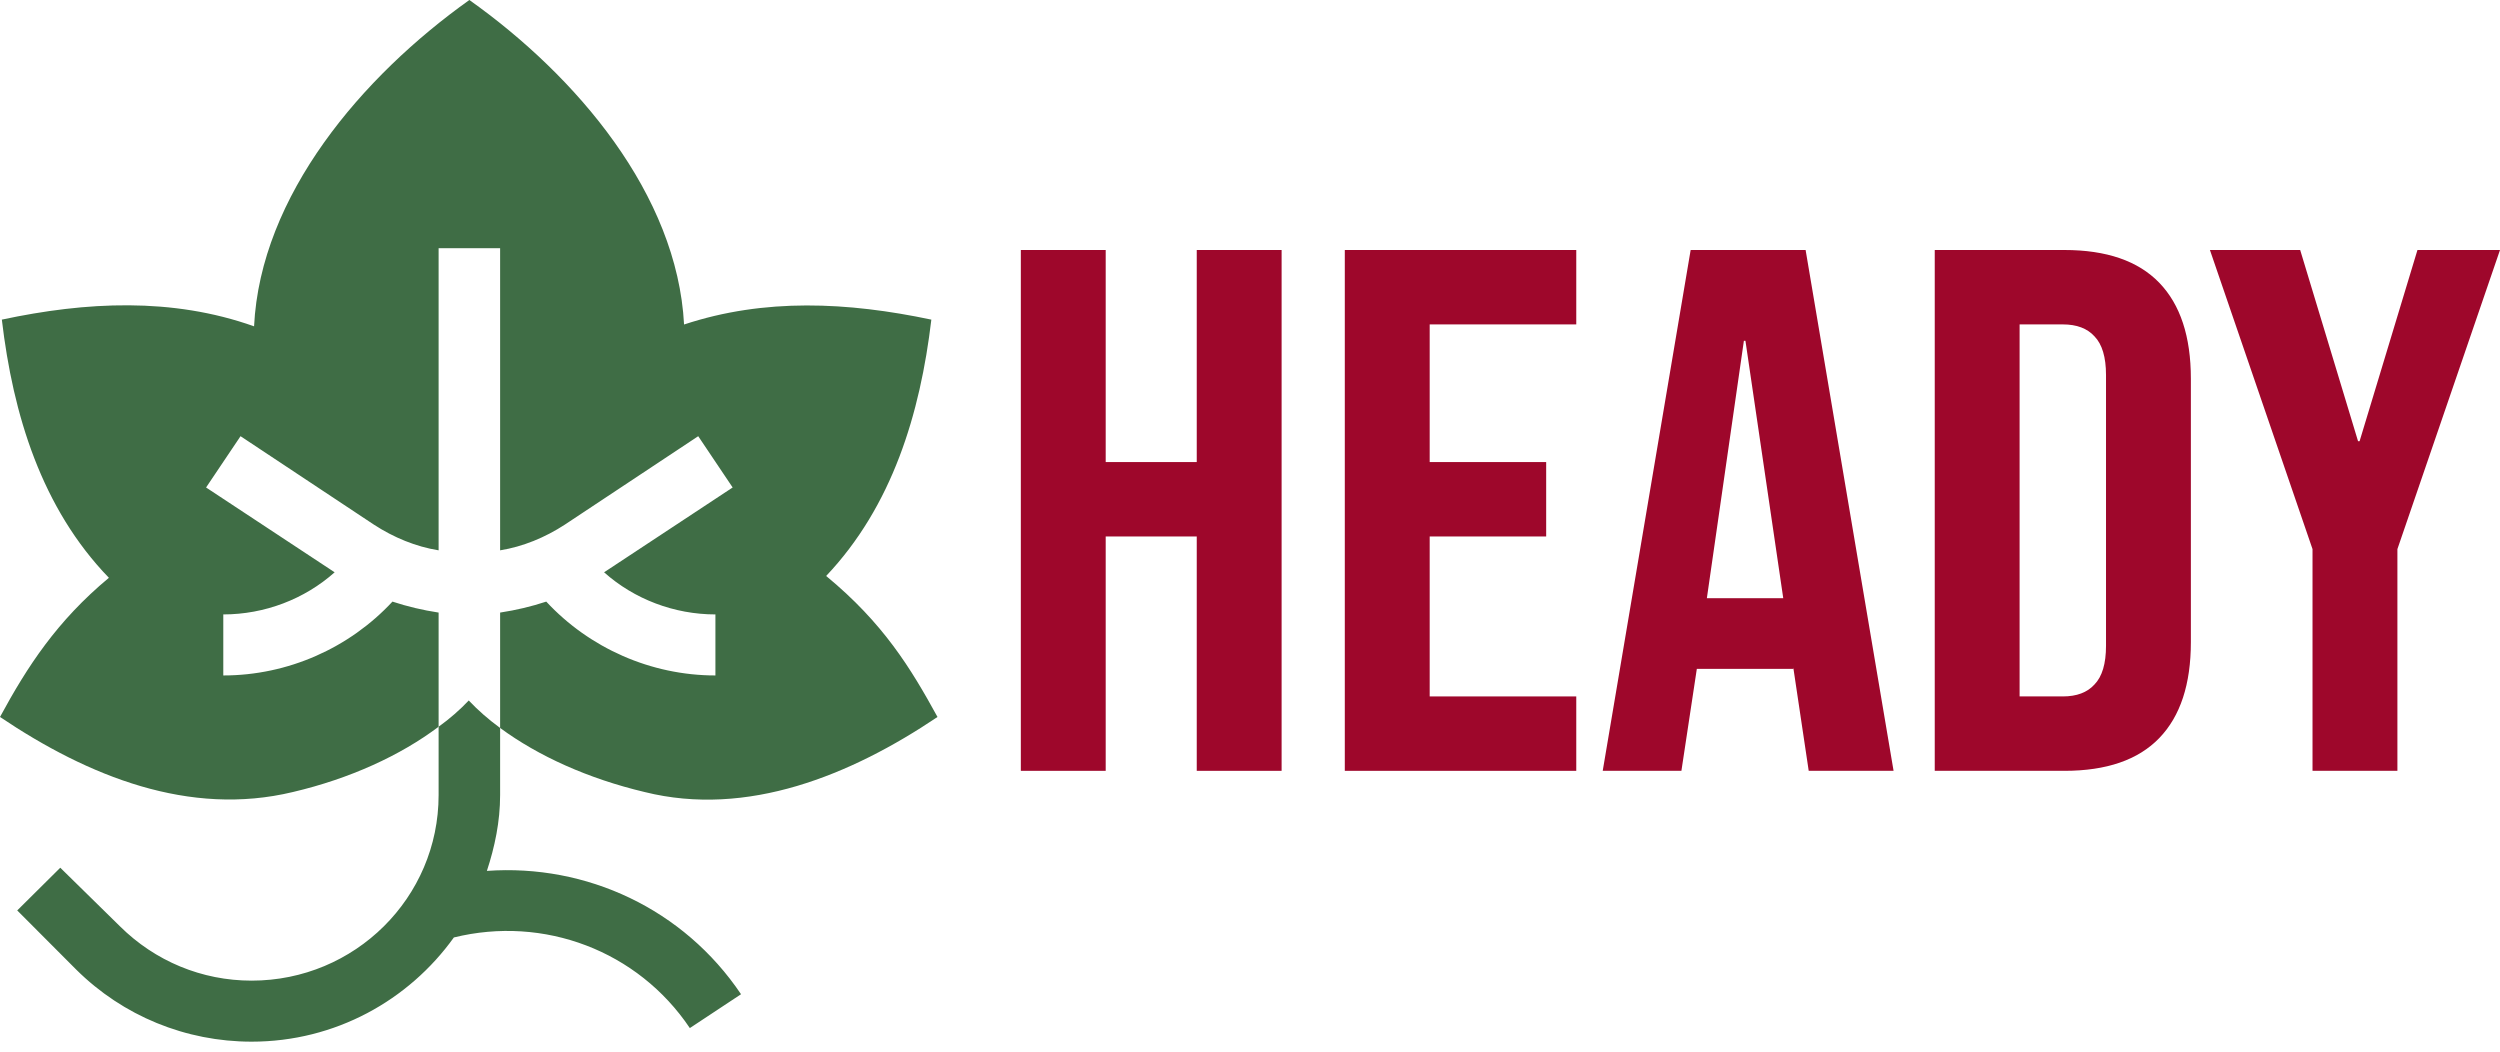
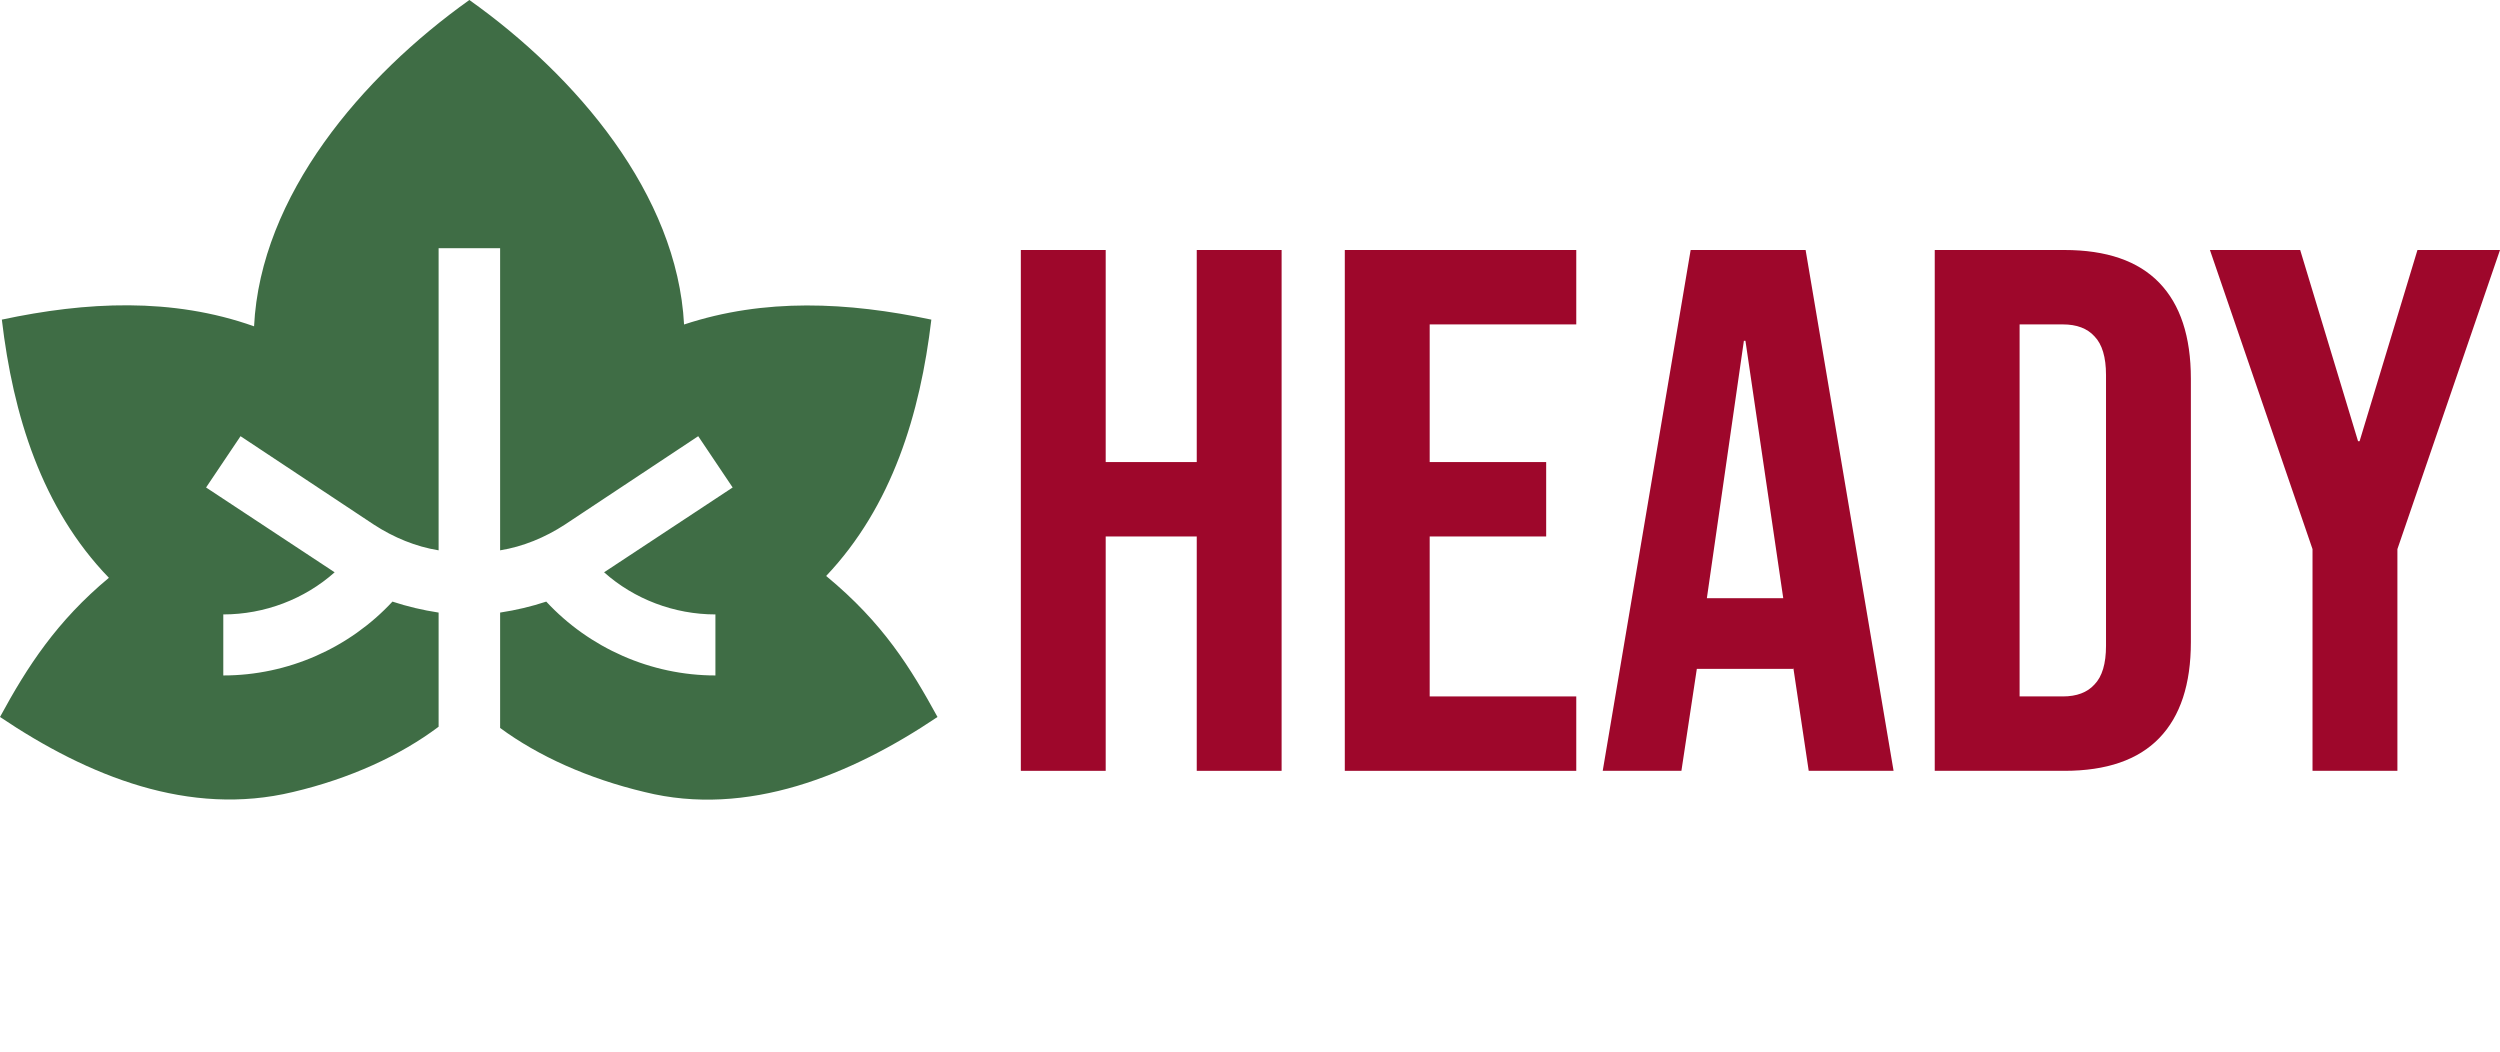
<svg xmlns="http://www.w3.org/2000/svg" width="126" height="53" viewBox="0 0 126 53" fill="none">
  <path d="M51.45 12.6H55.727V23.288H60.316V12.6H64.593V38.85H60.316V27.038H55.727V38.85H51.45V12.6Z" fill="#9E072B" />
  <path d="M67.778 12.6H79.444V16.35H72.056V23.288H77.927V27.038H72.056V35.1H79.444V38.85H67.778V12.6Z" fill="#9E072B" />
  <path d="M85.209 12.6H91.003L95.436 38.85H91.159L90.381 33.638V33.712H85.52L84.743 38.85H80.777L85.209 12.6ZM89.876 30.15L87.97 17.175H87.892L86.026 30.15H89.876Z" fill="#9E072B" />
  <path d="M97.511 12.6H104.044C106.169 12.6 107.763 13.15 108.826 14.25C109.889 15.35 110.42 16.962 110.42 19.087V32.362C110.42 34.487 109.889 36.1 108.826 37.2C107.763 38.3 106.169 38.85 104.044 38.85H97.511V12.6ZM103.966 35.1C104.666 35.1 105.197 34.9 105.56 34.5C105.949 34.1 106.143 33.45 106.143 32.55V18.9C106.143 18 105.949 17.35 105.56 16.95C105.197 16.55 104.666 16.35 103.966 16.35H101.788V35.1H103.966Z" fill="#9E072B" />
  <path d="M116.551 27.675L111.38 12.6H115.929L118.846 22.238H118.923L121.84 12.6H126L120.829 27.675V38.85H116.551V27.675Z" fill="#9E072B" />
  <path d="M47.25 36.135C45.899 33.672 44.519 31.405 41.638 29.029C44.97 25.509 46.378 20.849 46.94 16.109C42.719 15.22 38.538 15.012 34.477 16.355C34.13 9.794 29.054 3.832 23.656 0C18.25 3.848 13.129 9.855 12.805 16.447C8.673 14.978 4.334 15.203 0.093 16.109C0.655 20.899 2.095 25.612 5.488 29.121C2.866 31.302 1.381 33.588 0 36.135C4.469 39.143 9.551 41.171 14.758 39.919C17.641 39.242 20.184 38.073 22.106 36.627V30.874C21.3 30.751 20.525 30.567 19.78 30.321C17.61 32.659 14.51 34.043 11.254 34.043V30.967C13.332 30.967 15.347 30.198 16.866 28.844L10.386 24.569L12.123 21.984L18.85 26.445C19.843 27.091 20.959 27.552 22.106 27.737V12.51H25.206V27.737C26.353 27.552 27.47 27.091 28.462 26.445L35.19 21.984L36.926 24.569L30.446 28.844C31.965 30.198 33.98 30.967 36.057 30.967V34.043C32.802 34.043 29.702 32.659 27.531 30.321C26.787 30.567 26.012 30.751 25.206 30.874V36.689C27.128 38.104 29.64 39.242 32.492 39.919C37.658 41.206 42.878 39.077 47.25 36.135Z" fill="#3F6D45" />
-   <path d="M22.106 36.627V40.072C22.106 45.24 17.89 49.424 12.681 49.424C10.17 49.424 7.813 48.439 6.046 46.686L3.038 43.733L0.868 45.886L3.844 48.87C6.201 51.208 9.363 52.5 12.681 52.5C16.894 52.5 20.604 50.416 22.875 47.248C27.41 46.131 32.148 47.913 34.768 51.815L37.348 50.109C34.457 45.809 29.557 43.535 24.539 43.893C24.936 42.682 25.206 41.414 25.206 40.072V36.689C24.617 36.258 24.09 35.797 23.625 35.304C23.191 35.766 22.664 36.227 22.106 36.627Z" fill="#3F6D45" />
</svg>